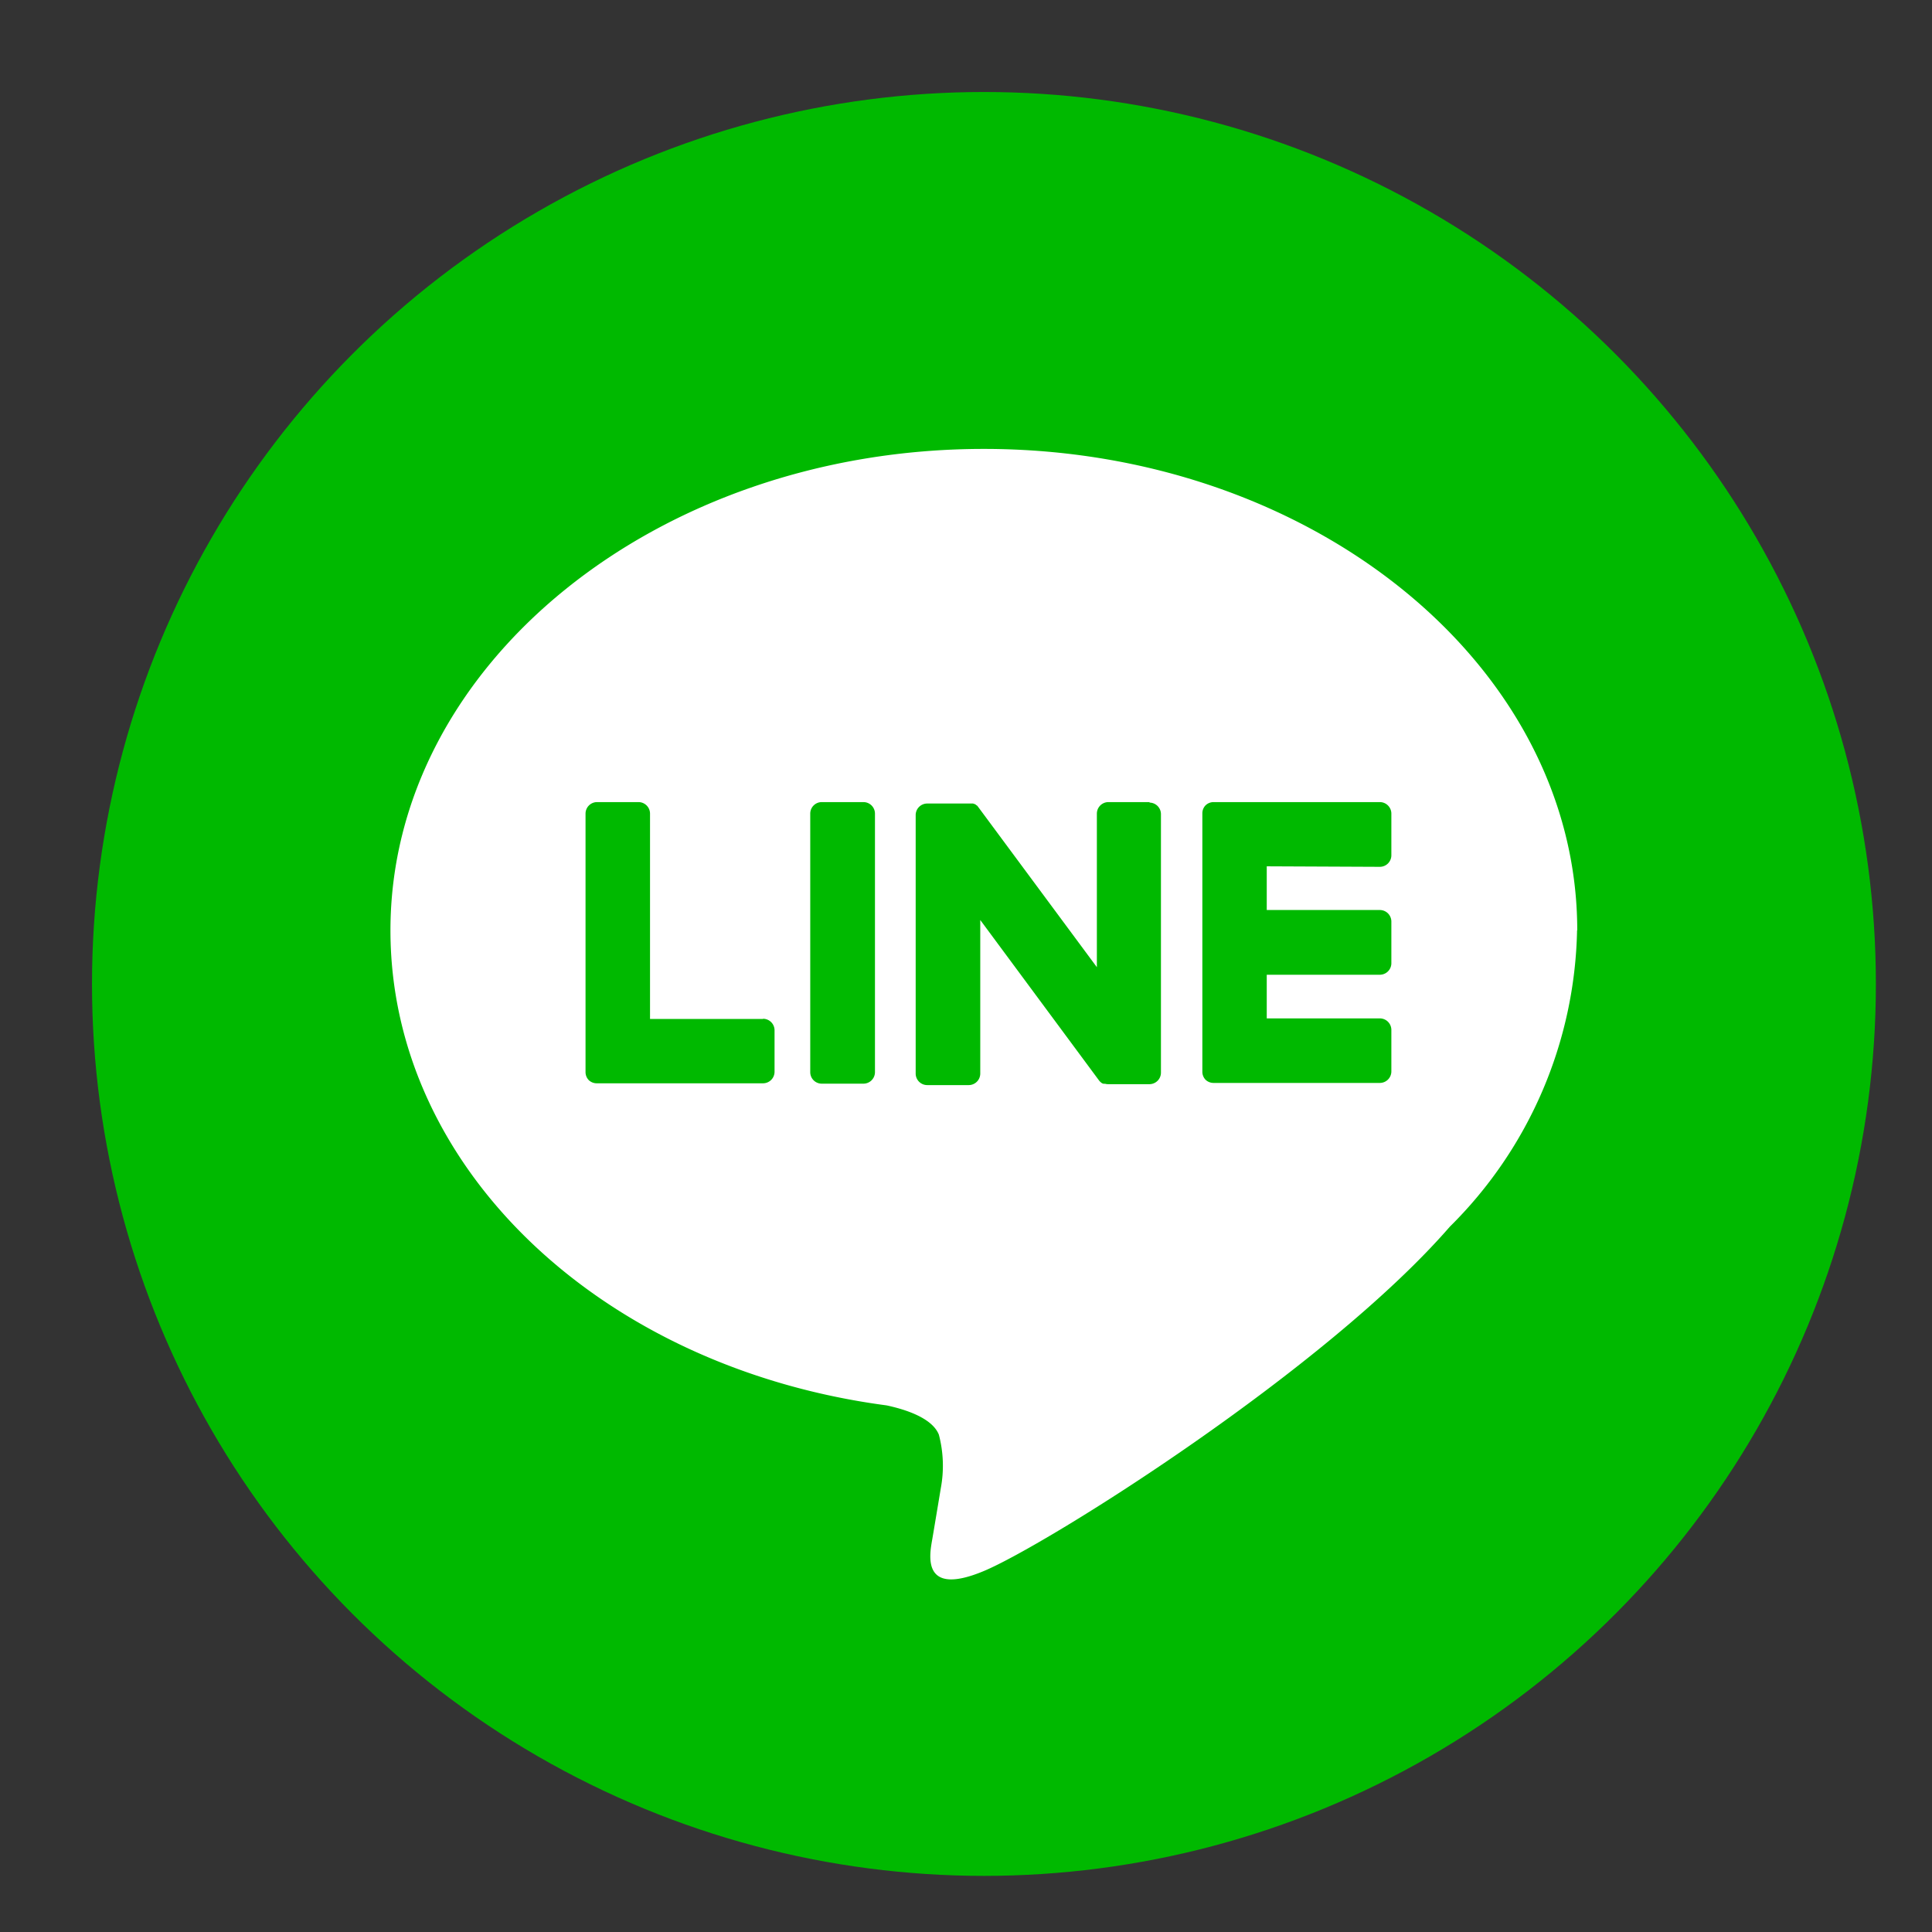
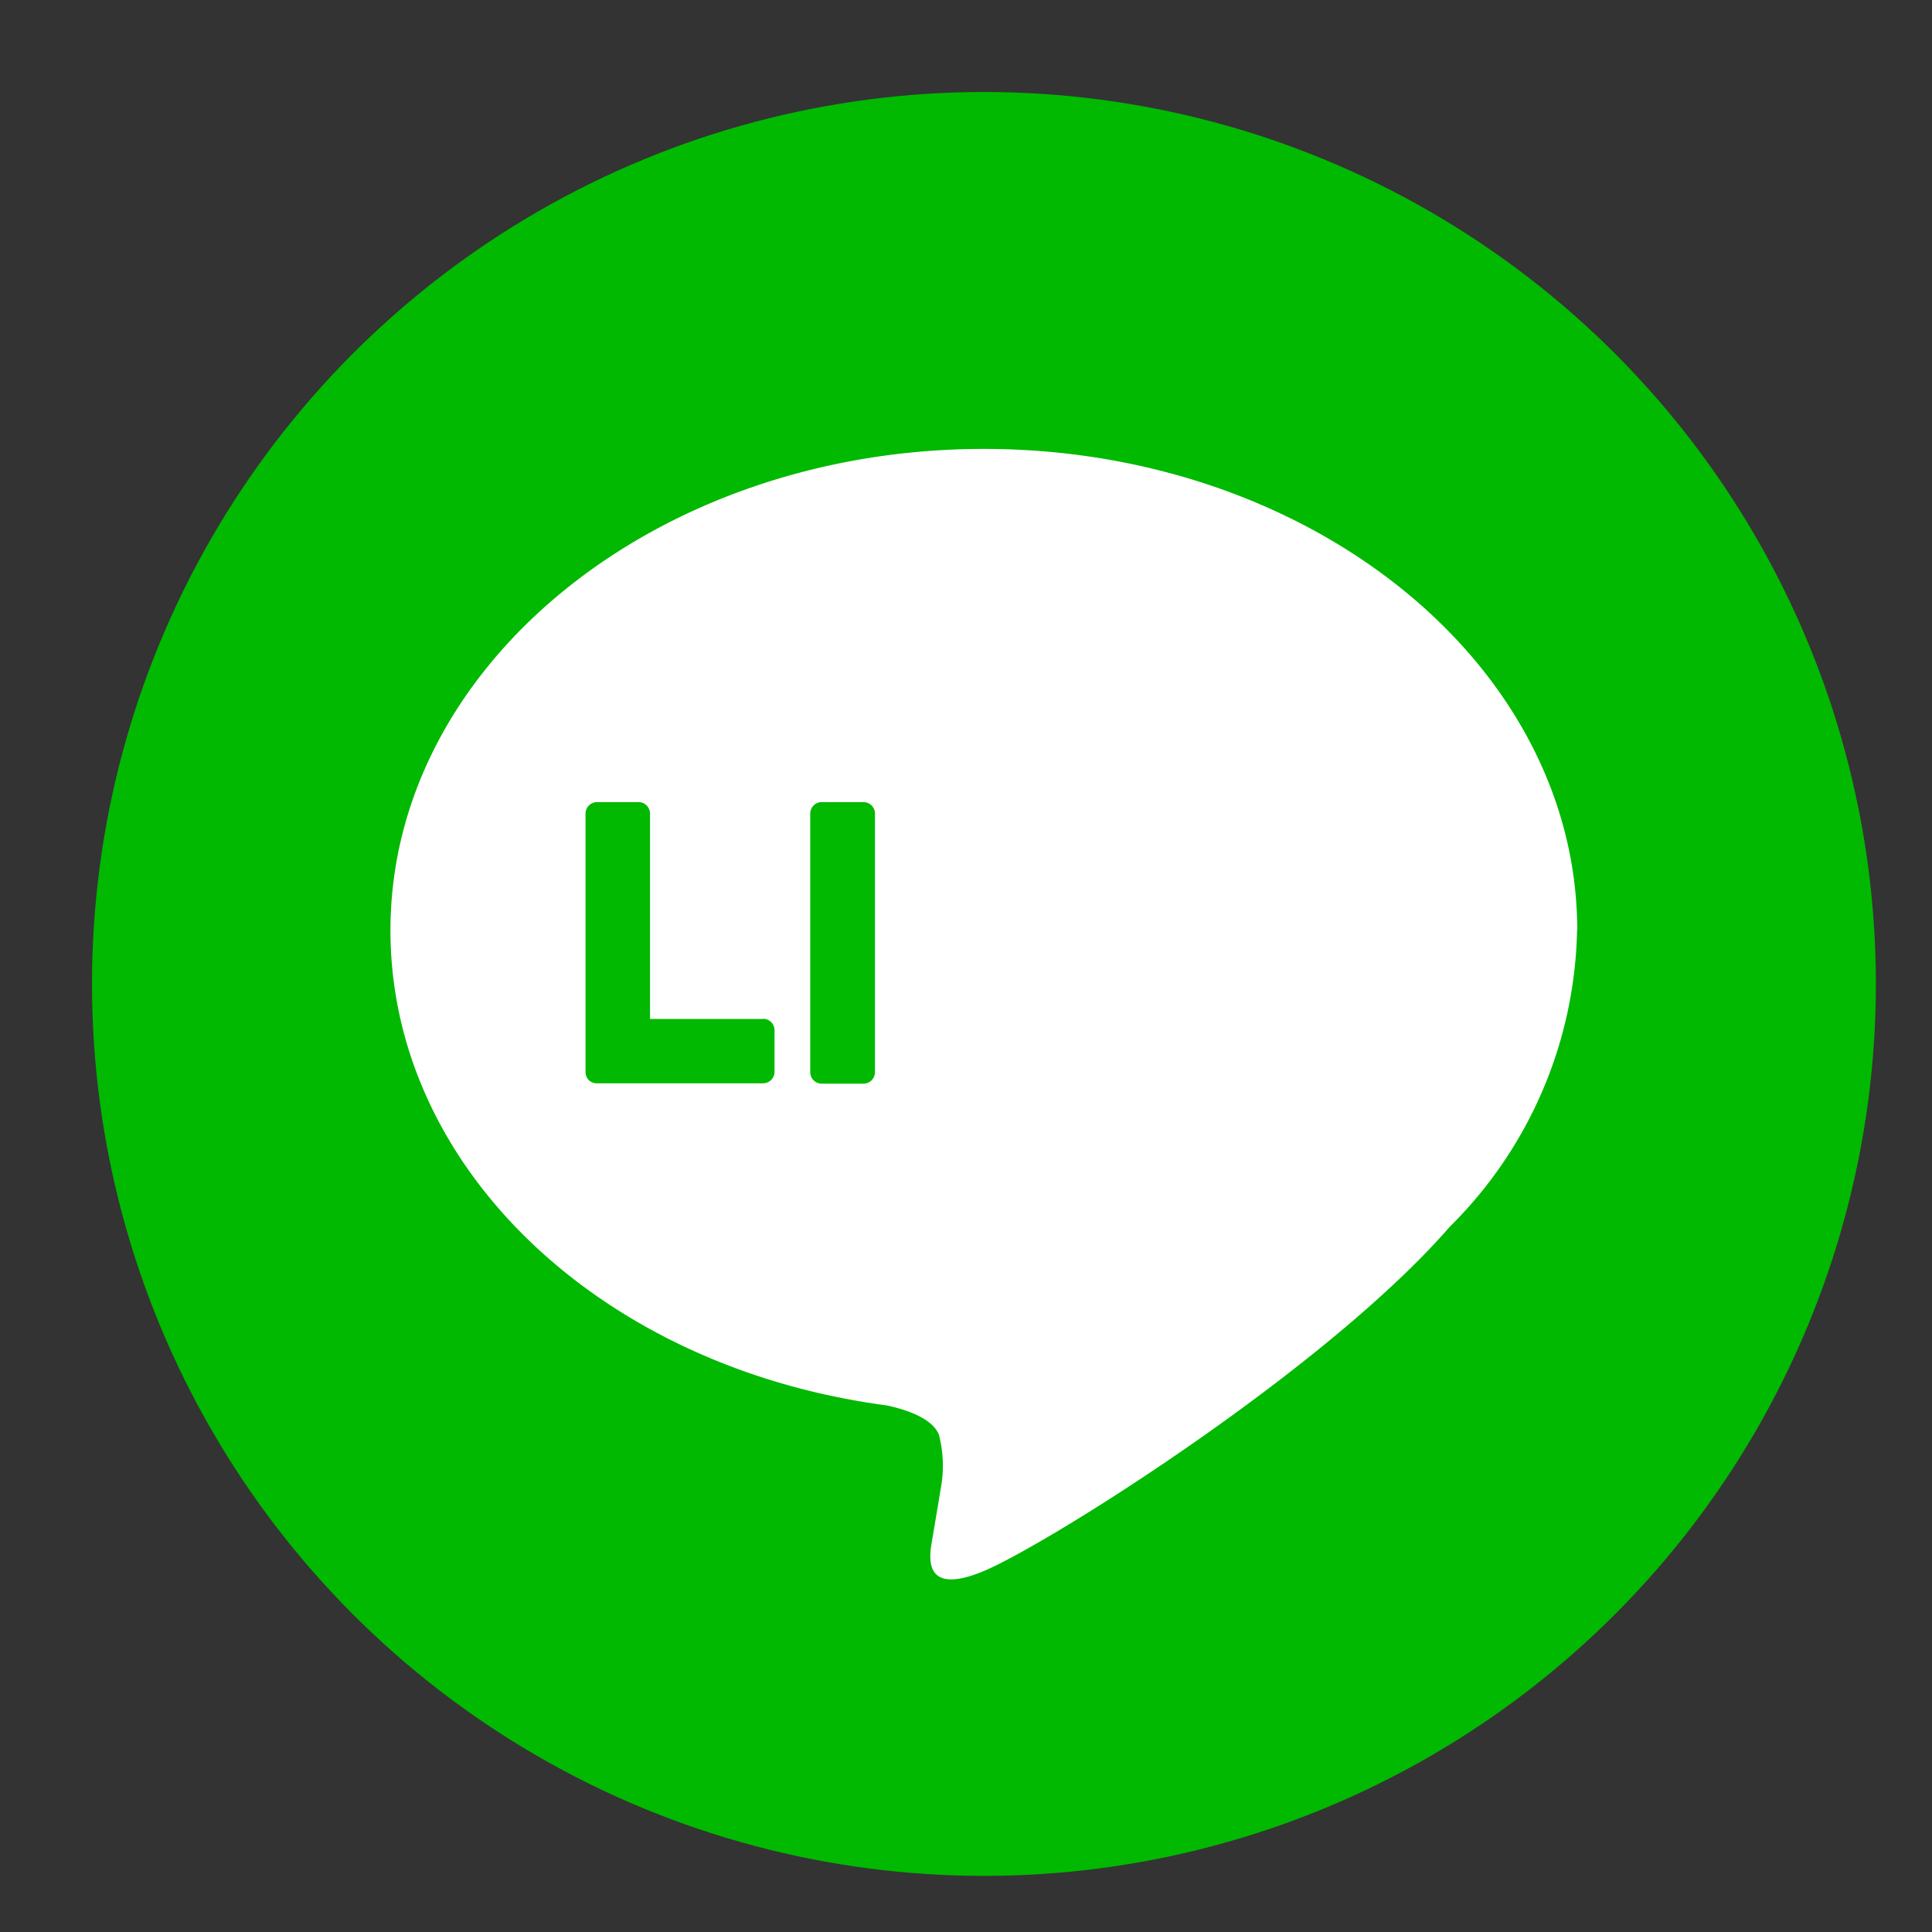
<svg xmlns="http://www.w3.org/2000/svg" height="42" viewBox="0 0 42 42" width="42">
  <rect x="0" y="0" width="42" height="42" fill="#333333" stroke="none" />
  <path d="m0 0h42v42h-42z" fill="none" />
  <circle cx="21.39" cy="21.39" fill="#00b900" r="19.39" />
  <g transform="translate(-565.704 -11798.244)">
    <path d="m599.992 11818.469c0-5.771-5.786-10.466-12.9-10.466s-12.9 4.7-12.9 10.466c0 5.174 4.588 9.507 10.786 10.327.42.09.992.276 1.136.636a2.655 2.655 0 0 1 .042 1.166s-.151.91-.184 1.1c-.056.326-.259 1.274 1.117.7s7.428-4.373 10.134-7.488a9.313 9.313 0 0 0 2.765-6.44" fill="#fff" />
    <g fill="#00b900">
      <path d="m584.474 11815.681h-.905a.25.25 0 0 0 -.251.25v5.62a.25.25 0 0 0 .251.251h.905a.251.251 0 0 0 .251-.251v-5.62a.251.251 0 0 0 -.251-.25" />
-       <path d="m590.7 11815.681h-.9a.251.251 0 0 0 -.251.25v3.339l-2.576-3.478-.019-.025-.015-.015h-.005l-.013-.011-.007-.006-.013-.009h-.007l-.014-.008h-.007l-.015-.006h-.008-.015-.009-.014-.011-.939a.251.251 0 0 0 -.252.25v5.62a.251.251 0 0 0 .252.251h.9a.251.251 0 0 0 .252-.251v-3.338l2.578 3.483a.269.269 0 0 0 .064.062l.015.009h.007l.012.006h.012.008.017a.23.23 0 0 0 .064.009h.9a.251.251 0 0 0 .251-.251v-5.62a.251.251 0 0 0 -.251-.25" />
      <path d="m582.293 11820.395h-2.458v-4.463a.251.251 0 0 0 -.251-.251h-.9a.251.251 0 0 0 -.251.251v5.619a.252.252 0 0 0 .07.174.25.25 0 0 0 .174.069h3.614a.251.251 0 0 0 .251-.251v-.9a.251.251 0 0 0 -.251-.252" />
-       <path d="m595.7 11817.088a.251.251 0 0 0 .251-.251v-.905a.251.251 0 0 0 -.251-.251h-3.614a.251.251 0 0 0 -.174.07.249.249 0 0 0 -.07.173v5.619a.251.251 0 0 0 .07.174.25.25 0 0 0 .173.069h3.615a.251.251 0 0 0 .251-.251v-.9a.251.251 0 0 0 -.251-.252h-2.458v-.949h2.458a.251.251 0 0 0 .251-.251v-.905a.251.251 0 0 0 -.251-.251h-2.458v-.95z" />
    </g>
  </g>
</svg>